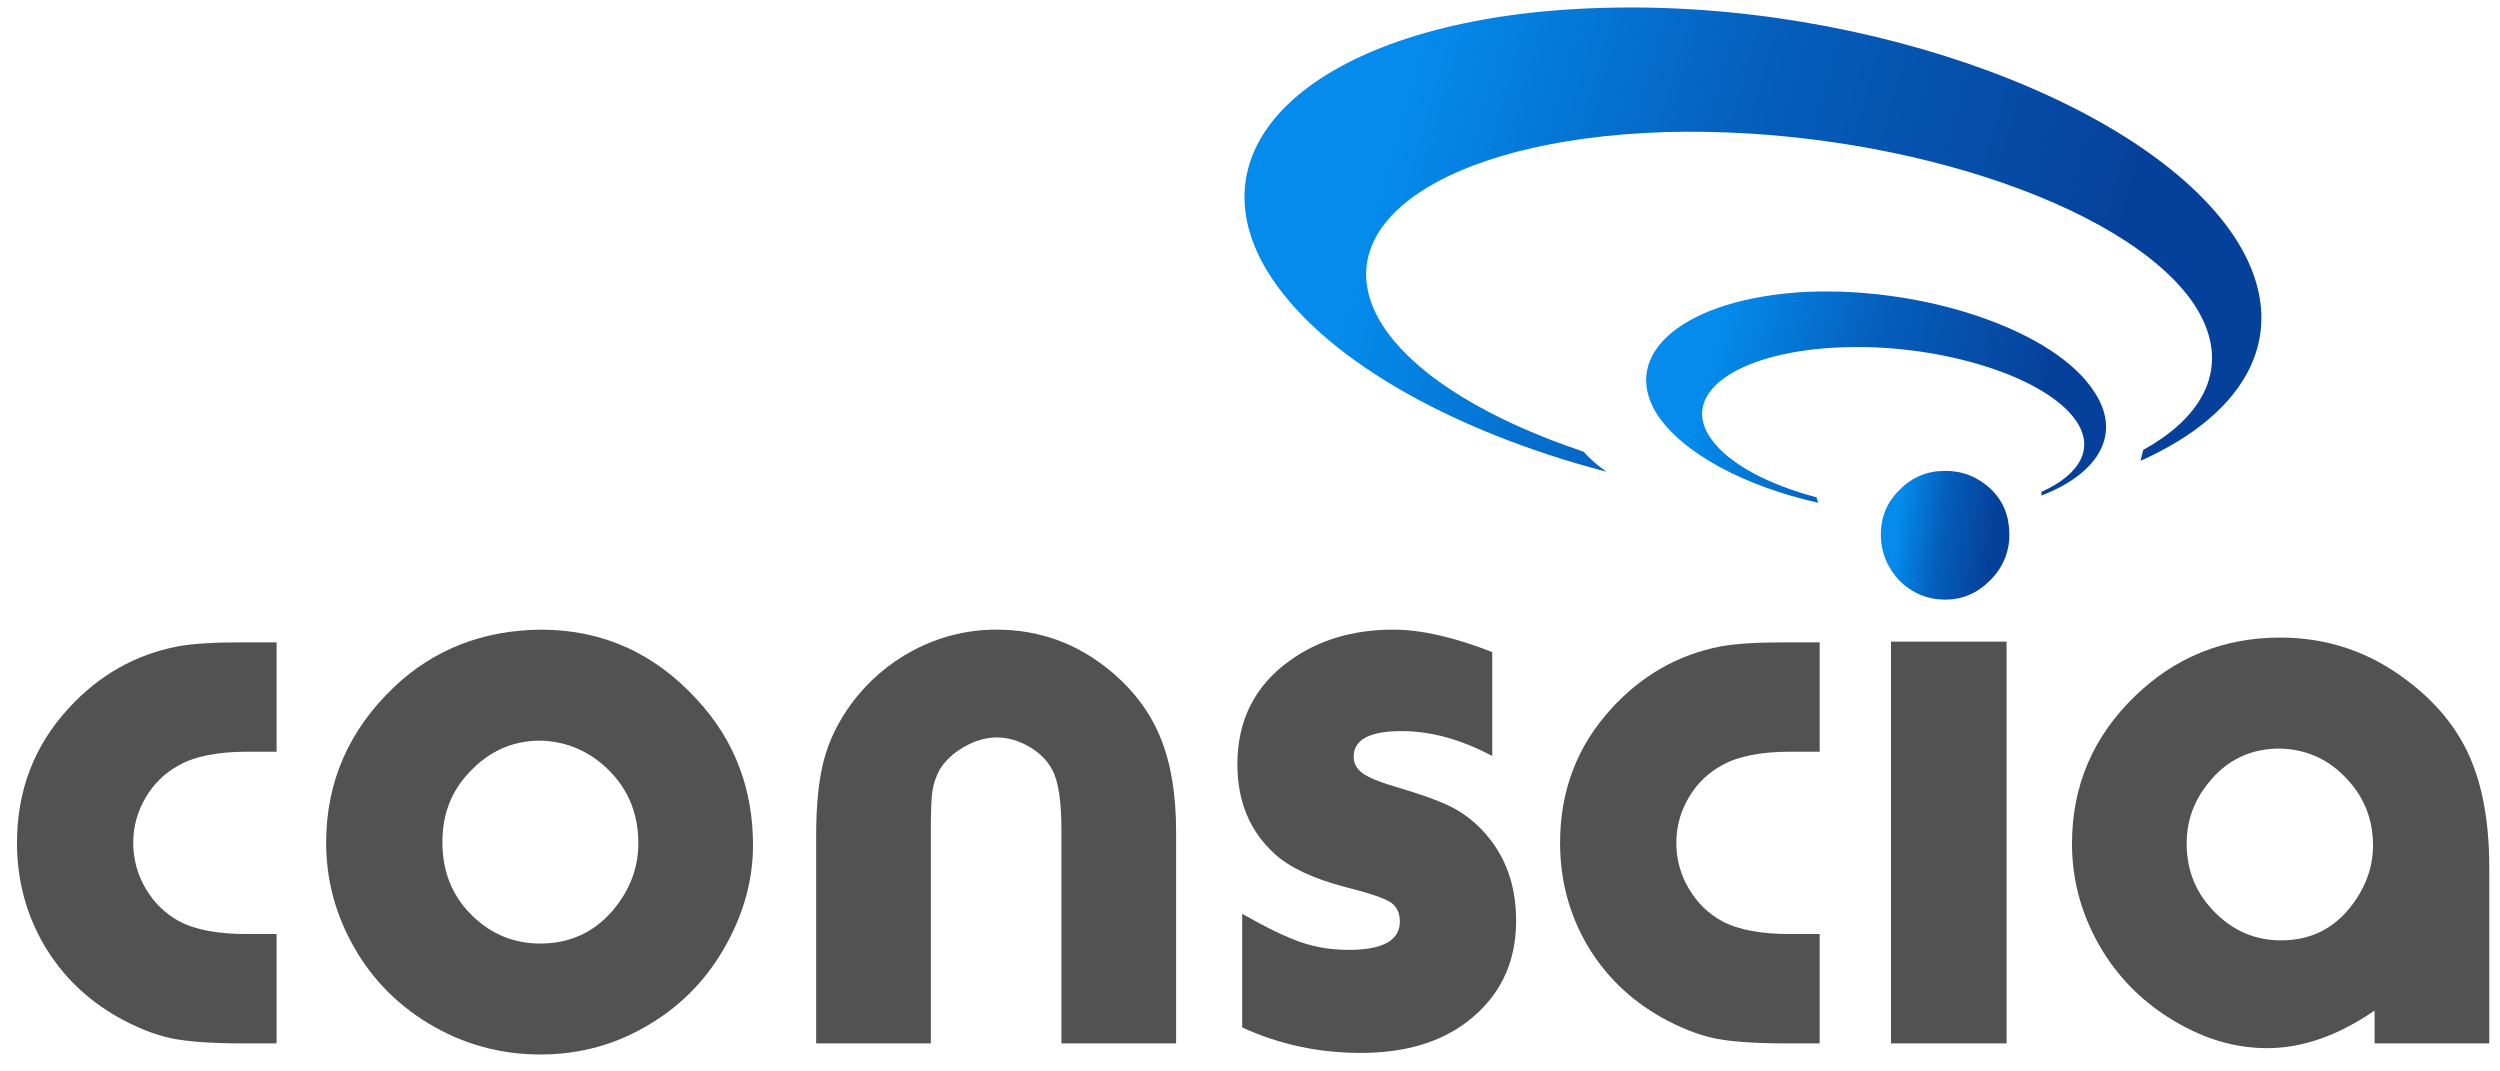
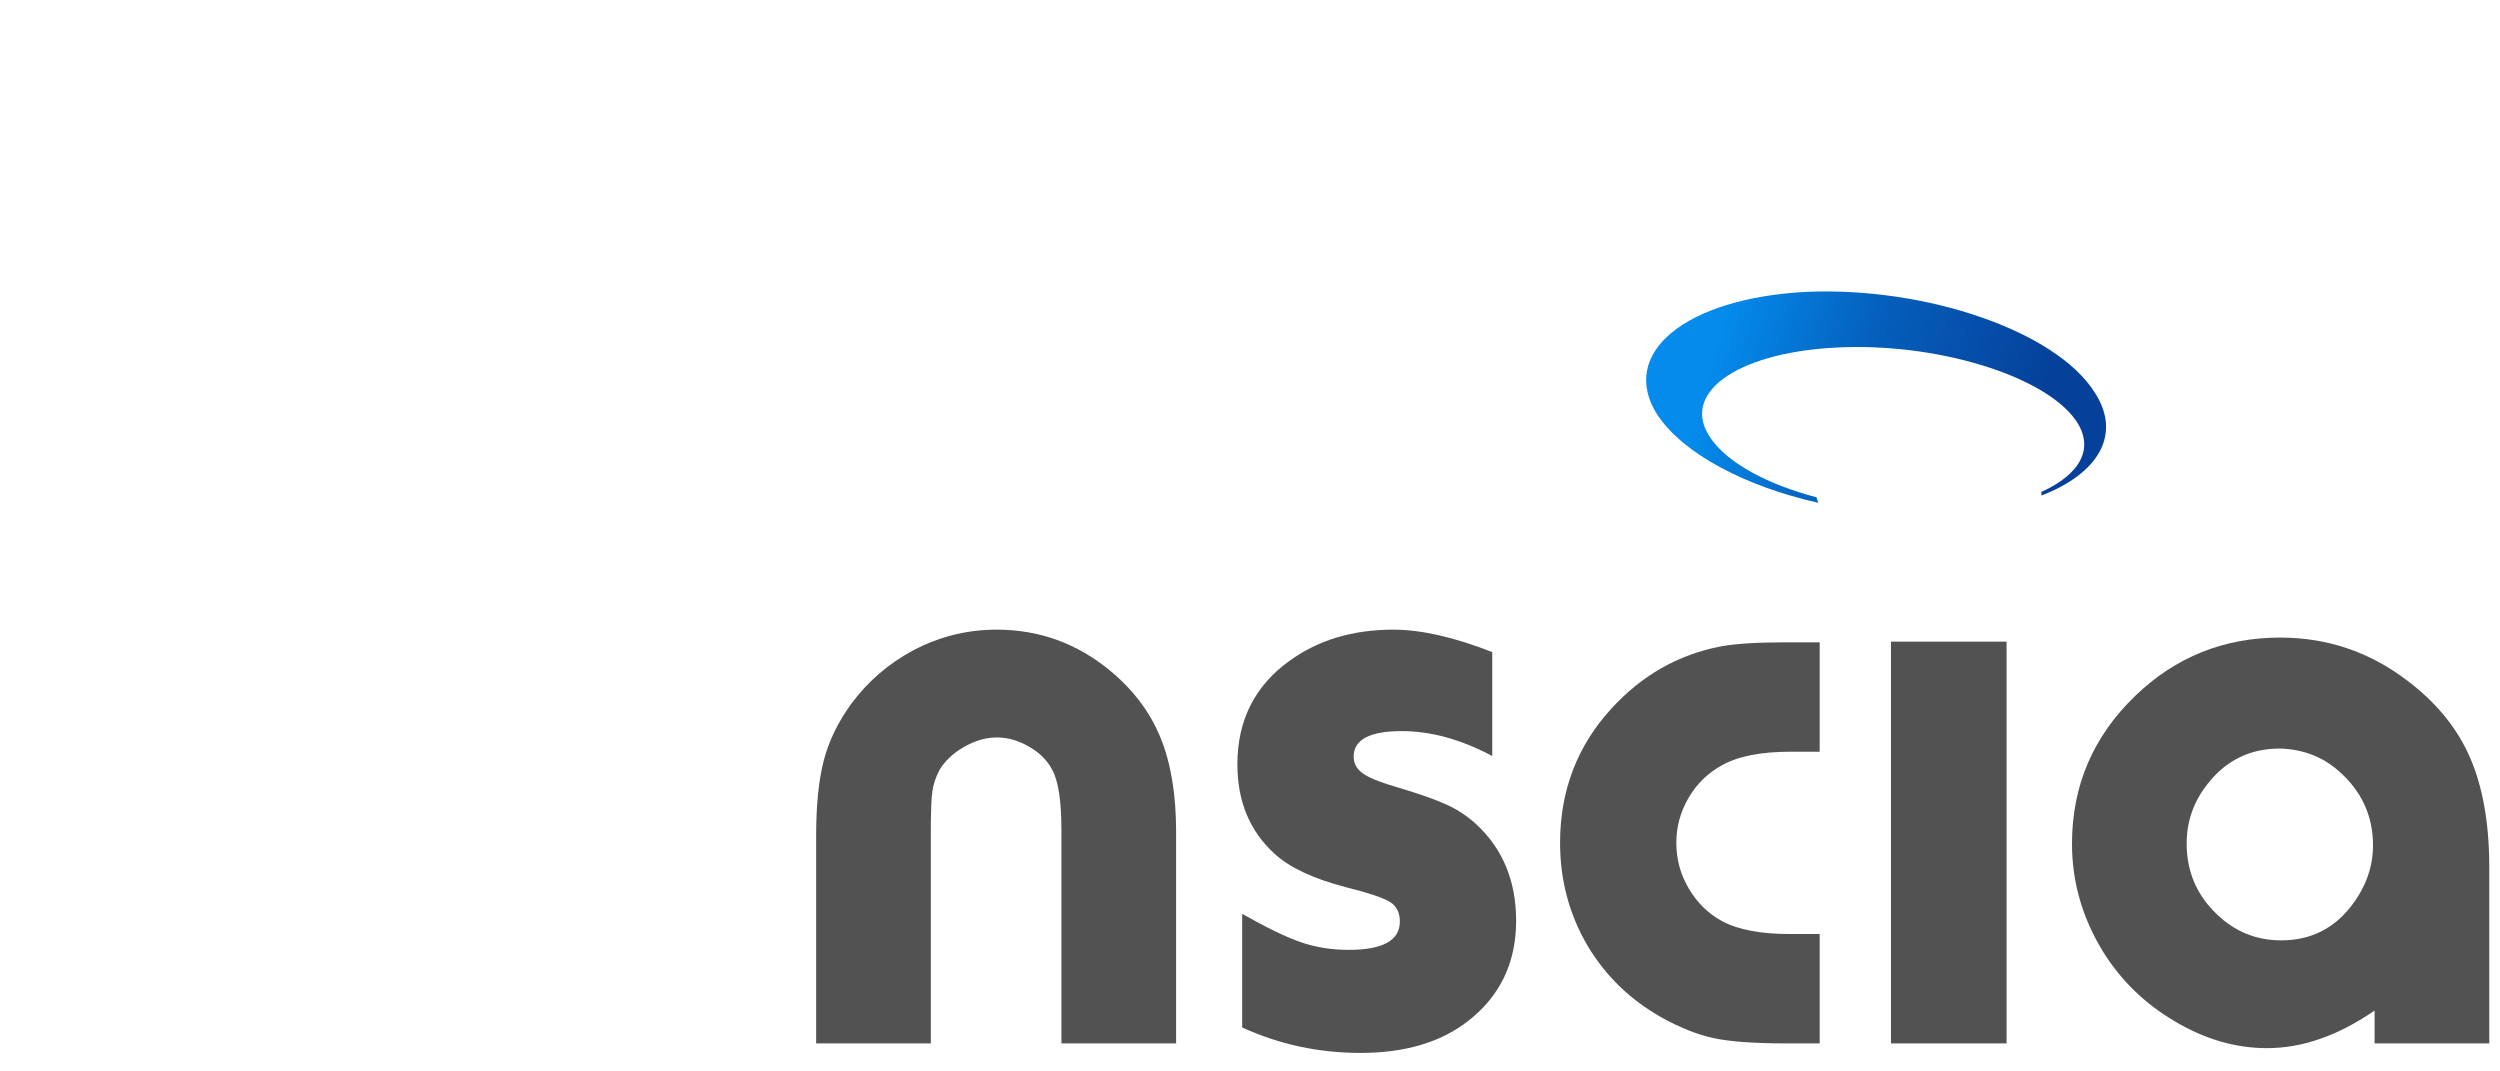
<svg xmlns="http://www.w3.org/2000/svg" width="133" height="57" viewBox="0 0 133 57" fill="none">
-   <path d="M67.411 14.412C70.193 18.978 77.124 22.913 85.469 25.099C84.982 24.759 84.591 24.42 84.249 24.03C79.32 22.379 75.465 20.096 73.659 17.472C70.047 12.08 76.733 7.417 88.544 7.028C100.404 6.688 113.045 10.768 116.706 16.16C118.707 19.173 117.535 21.99 114.021 23.934L113.875 24.516C119.635 21.942 121.928 17.667 119.097 12.955C114.656 5.668 99.478 -0.016 85.226 0.421C71.023 0.81 63.019 7.125 67.411 14.412Z" fill="url(#paint0_linear_123_2940)" />
  <path d="M88.154 22.039C89.52 24.128 92.839 25.876 96.744 26.751C96.695 26.654 96.647 26.556 96.647 26.459C94.06 25.779 91.961 24.662 91.033 23.35C89.325 20.97 92.303 18.784 97.622 18.493C102.942 18.201 108.701 19.95 110.409 22.33C111.483 23.836 110.654 25.245 108.604 26.168V26.363C111.63 25.196 112.899 23.108 111.434 20.873C109.384 17.618 102.454 15.238 96.06 15.529C89.667 15.869 86.104 18.784 88.154 22.039Z" fill="url(#paint1_linear_123_2940)" />
-   <path d="M103.481 25.051C104.456 25.051 105.238 25.39 105.92 26.022C106.604 26.702 106.897 27.479 106.897 28.452C106.897 29.374 106.555 30.2 105.871 30.88C105.189 31.56 104.407 31.9 103.481 31.9C102.553 31.9 101.723 31.56 101.04 30.88C100.405 30.2 100.063 29.374 100.063 28.452C100.063 27.479 100.405 26.702 101.04 26.07C101.723 25.39 102.504 25.051 103.481 25.051Z" fill="url(#paint2_linear_123_2940)" />
-   <path fill-rule="evenodd" clip-rule="evenodd" d="M37.115 37.257C34.843 34.75 32.062 33.497 28.769 33.497C25.679 33.53 23.076 34.549 20.962 36.553C18.555 38.849 17.351 41.606 17.351 44.822C17.351 46.682 17.789 48.436 18.667 50.085C19.626 51.897 20.989 53.343 22.761 54.427C24.596 55.541 26.594 56.099 28.754 56.099C30.882 56.099 32.839 55.55 34.626 54.451C36.332 53.416 37.671 52.009 38.647 50.23C39.588 48.518 40.06 46.764 40.06 44.968C40.06 41.961 39.078 39.392 37.115 37.257ZM24.755 41.326C25.842 40.043 27.172 39.401 28.748 39.401C29.998 39.434 31.101 39.857 32.059 40.669C33.325 41.757 33.959 43.153 33.959 44.858C33.959 46.176 33.504 47.369 32.595 48.442C31.589 49.612 30.306 50.196 28.748 50.196C27.368 50.196 26.174 49.718 25.168 48.758C24.08 47.719 23.536 46.402 23.536 44.81C23.536 43.43 23.942 42.268 24.755 41.326Z" fill="#525252" />
-   <path d="M12.936 55.509H14.715V49.69H13.13C11.584 49.69 10.385 49.465 9.531 49.011C8.79 48.608 8.199 48.029 7.755 47.278C7.31 46.527 7.089 45.715 7.089 44.84C7.089 43.984 7.306 43.185 7.742 42.441C8.177 41.698 8.766 41.123 9.505 40.719C10.361 40.234 11.577 39.991 13.156 39.991H14.715V34.172H12.887C11.354 34.172 10.205 34.246 9.439 34.391C7.188 34.827 5.255 35.926 3.643 37.688C1.816 39.676 0.904 42.06 0.904 44.84C0.904 46.828 1.392 48.655 2.371 50.32C3.316 51.906 4.612 53.166 6.259 54.104C7.271 54.67 8.212 55.045 9.084 55.231C9.956 55.417 11.24 55.509 12.936 55.509Z" fill="#525252" />
  <path d="M56.468 55.509H62.569V44.25C62.569 42.272 62.294 40.607 61.742 39.252C61.192 37.897 60.301 36.71 59.069 35.688C57.303 34.227 55.285 33.497 53.018 33.497C51.462 33.497 49.989 33.862 48.595 34.593C47.282 35.291 46.18 36.24 45.29 37.439C44.593 38.395 44.107 39.393 43.832 40.431C43.557 41.47 43.419 42.815 43.419 44.47V55.509H49.52V44.225L49.52 44.087C49.52 44.006 49.52 43.927 49.521 43.85L49.523 43.632C49.527 43.338 49.533 43.079 49.542 42.855C49.556 42.52 49.577 42.262 49.605 42.083C49.66 41.708 49.786 41.336 49.982 40.961C50.273 40.475 50.71 40.065 51.292 39.732C51.875 39.4 52.459 39.232 53.043 39.232C53.609 39.232 54.176 39.395 54.743 39.72C55.31 40.045 55.723 40.459 55.982 40.962C56.305 41.547 56.468 42.619 56.468 44.177V55.509Z" fill="#525252" />
  <path d="M79.387 40.222V34.69C77.355 33.895 75.599 33.497 74.12 33.497C71.974 33.497 70.138 34.048 68.61 35.15C66.757 36.478 65.829 38.318 65.829 40.666C65.829 42.627 66.482 44.206 67.79 45.406C68.597 46.151 69.871 46.75 71.615 47.203C72.841 47.511 73.625 47.776 73.964 47.995C74.303 48.212 74.472 48.558 74.472 49.027C74.472 50.031 73.564 50.533 71.749 50.533C70.857 50.533 70.018 50.401 69.232 50.135C68.445 49.867 67.397 49.362 66.084 48.617V54.66C68.052 55.563 70.152 56.015 72.382 56.015C74.725 56.015 76.621 55.459 78.07 54.343C79.795 53.016 80.658 51.232 80.658 48.982C80.658 46.881 79.956 45.175 78.553 43.865C78.079 43.43 77.552 43.078 76.972 42.811C76.392 42.545 75.507 42.233 74.316 41.877C73.979 41.78 73.682 41.684 73.427 41.591C73.193 41.505 72.994 41.421 72.829 41.338C72.693 41.27 72.581 41.204 72.492 41.138C72.174 40.903 72.015 40.609 72.015 40.253C72.015 39.348 72.867 38.895 74.57 38.895C76.125 38.895 77.732 39.337 79.387 40.222Z" fill="#525252" />
  <path d="M95.028 55.509H96.807V49.69H95.223C93.676 49.69 92.477 49.465 91.623 49.011C90.882 48.608 90.291 48.029 89.847 47.278C89.402 46.527 89.181 45.715 89.181 44.84C89.181 43.984 89.398 43.185 89.834 42.441C90.27 41.698 90.857 41.123 91.597 40.719C92.453 40.234 93.669 39.991 95.247 39.991H96.807V34.172H94.979C93.446 34.172 92.296 34.246 91.531 34.391C89.281 34.827 87.347 35.926 85.735 37.688C83.908 39.676 82.996 42.06 82.996 44.84C82.996 46.828 83.484 48.655 84.463 50.32C85.409 51.906 86.704 53.166 88.351 54.104C89.363 54.67 90.304 55.045 91.177 55.231C92.048 55.417 93.332 55.509 95.028 55.509Z" fill="#525252" />
  <path d="M106.75 34.135H100.6V55.509H106.75V34.135Z" fill="#525252" />
  <path fill-rule="evenodd" clip-rule="evenodd" d="M132.429 55.509H126.328V53.761C124.39 55.096 122.484 55.762 120.612 55.762C118.934 55.762 117.298 55.288 115.701 54.335C114.104 53.398 112.827 52.154 111.866 50.604C110.775 48.813 110.23 46.908 110.23 44.889C110.23 41.806 111.351 39.182 113.596 37.018C115.742 34.952 118.312 33.919 121.306 33.919C123.794 33.919 126.03 34.67 128.014 36.169C129.575 37.332 130.702 38.7 131.393 40.273C132.084 41.847 132.429 43.803 132.429 46.142V55.509ZM121.287 39.823C119.708 39.823 118.43 40.447 117.453 41.694C116.703 42.633 116.33 43.694 116.33 44.877C116.33 46.368 116.866 47.622 117.941 48.642C118.901 49.567 120.041 50.027 121.36 50.027C122.922 50.027 124.176 49.404 125.121 48.156C125.869 47.169 126.244 46.109 126.244 44.973C126.244 43.388 125.624 42.059 124.388 40.989C123.525 40.244 122.492 39.856 121.287 39.823Z" fill="#525252" />
  <defs>
    <linearGradient id="paint0_linear_123_2940" x1="115.352" y1="33.128" x2="70.54" y2="20.445" gradientUnits="userSpaceOnUse">
      <stop offset="0.171" stop-color="#05419B" />
      <stop offset="0.624" stop-color="#055FBC" />
      <stop offset="1" stop-color="#048BEC" />
    </linearGradient>
    <linearGradient id="paint1_linear_123_2940" x1="109.802" y1="30.405" x2="89.515" y2="24.701" gradientUnits="userSpaceOnUse">
      <stop offset="0.171" stop-color="#05419B" />
      <stop offset="0.624" stop-color="#055FBC" />
      <stop offset="1" stop-color="#048BEC" />
    </linearGradient>
    <linearGradient id="paint2_linear_123_2940" x1="106.271" y1="34.126" x2="100.257" y2="33.351" gradientUnits="userSpaceOnUse">
      <stop offset="0.171" stop-color="#05419B" />
      <stop offset="0.624" stop-color="#055FBC" />
      <stop offset="1" stop-color="#048BEC" />
    </linearGradient>
  </defs>
</svg>